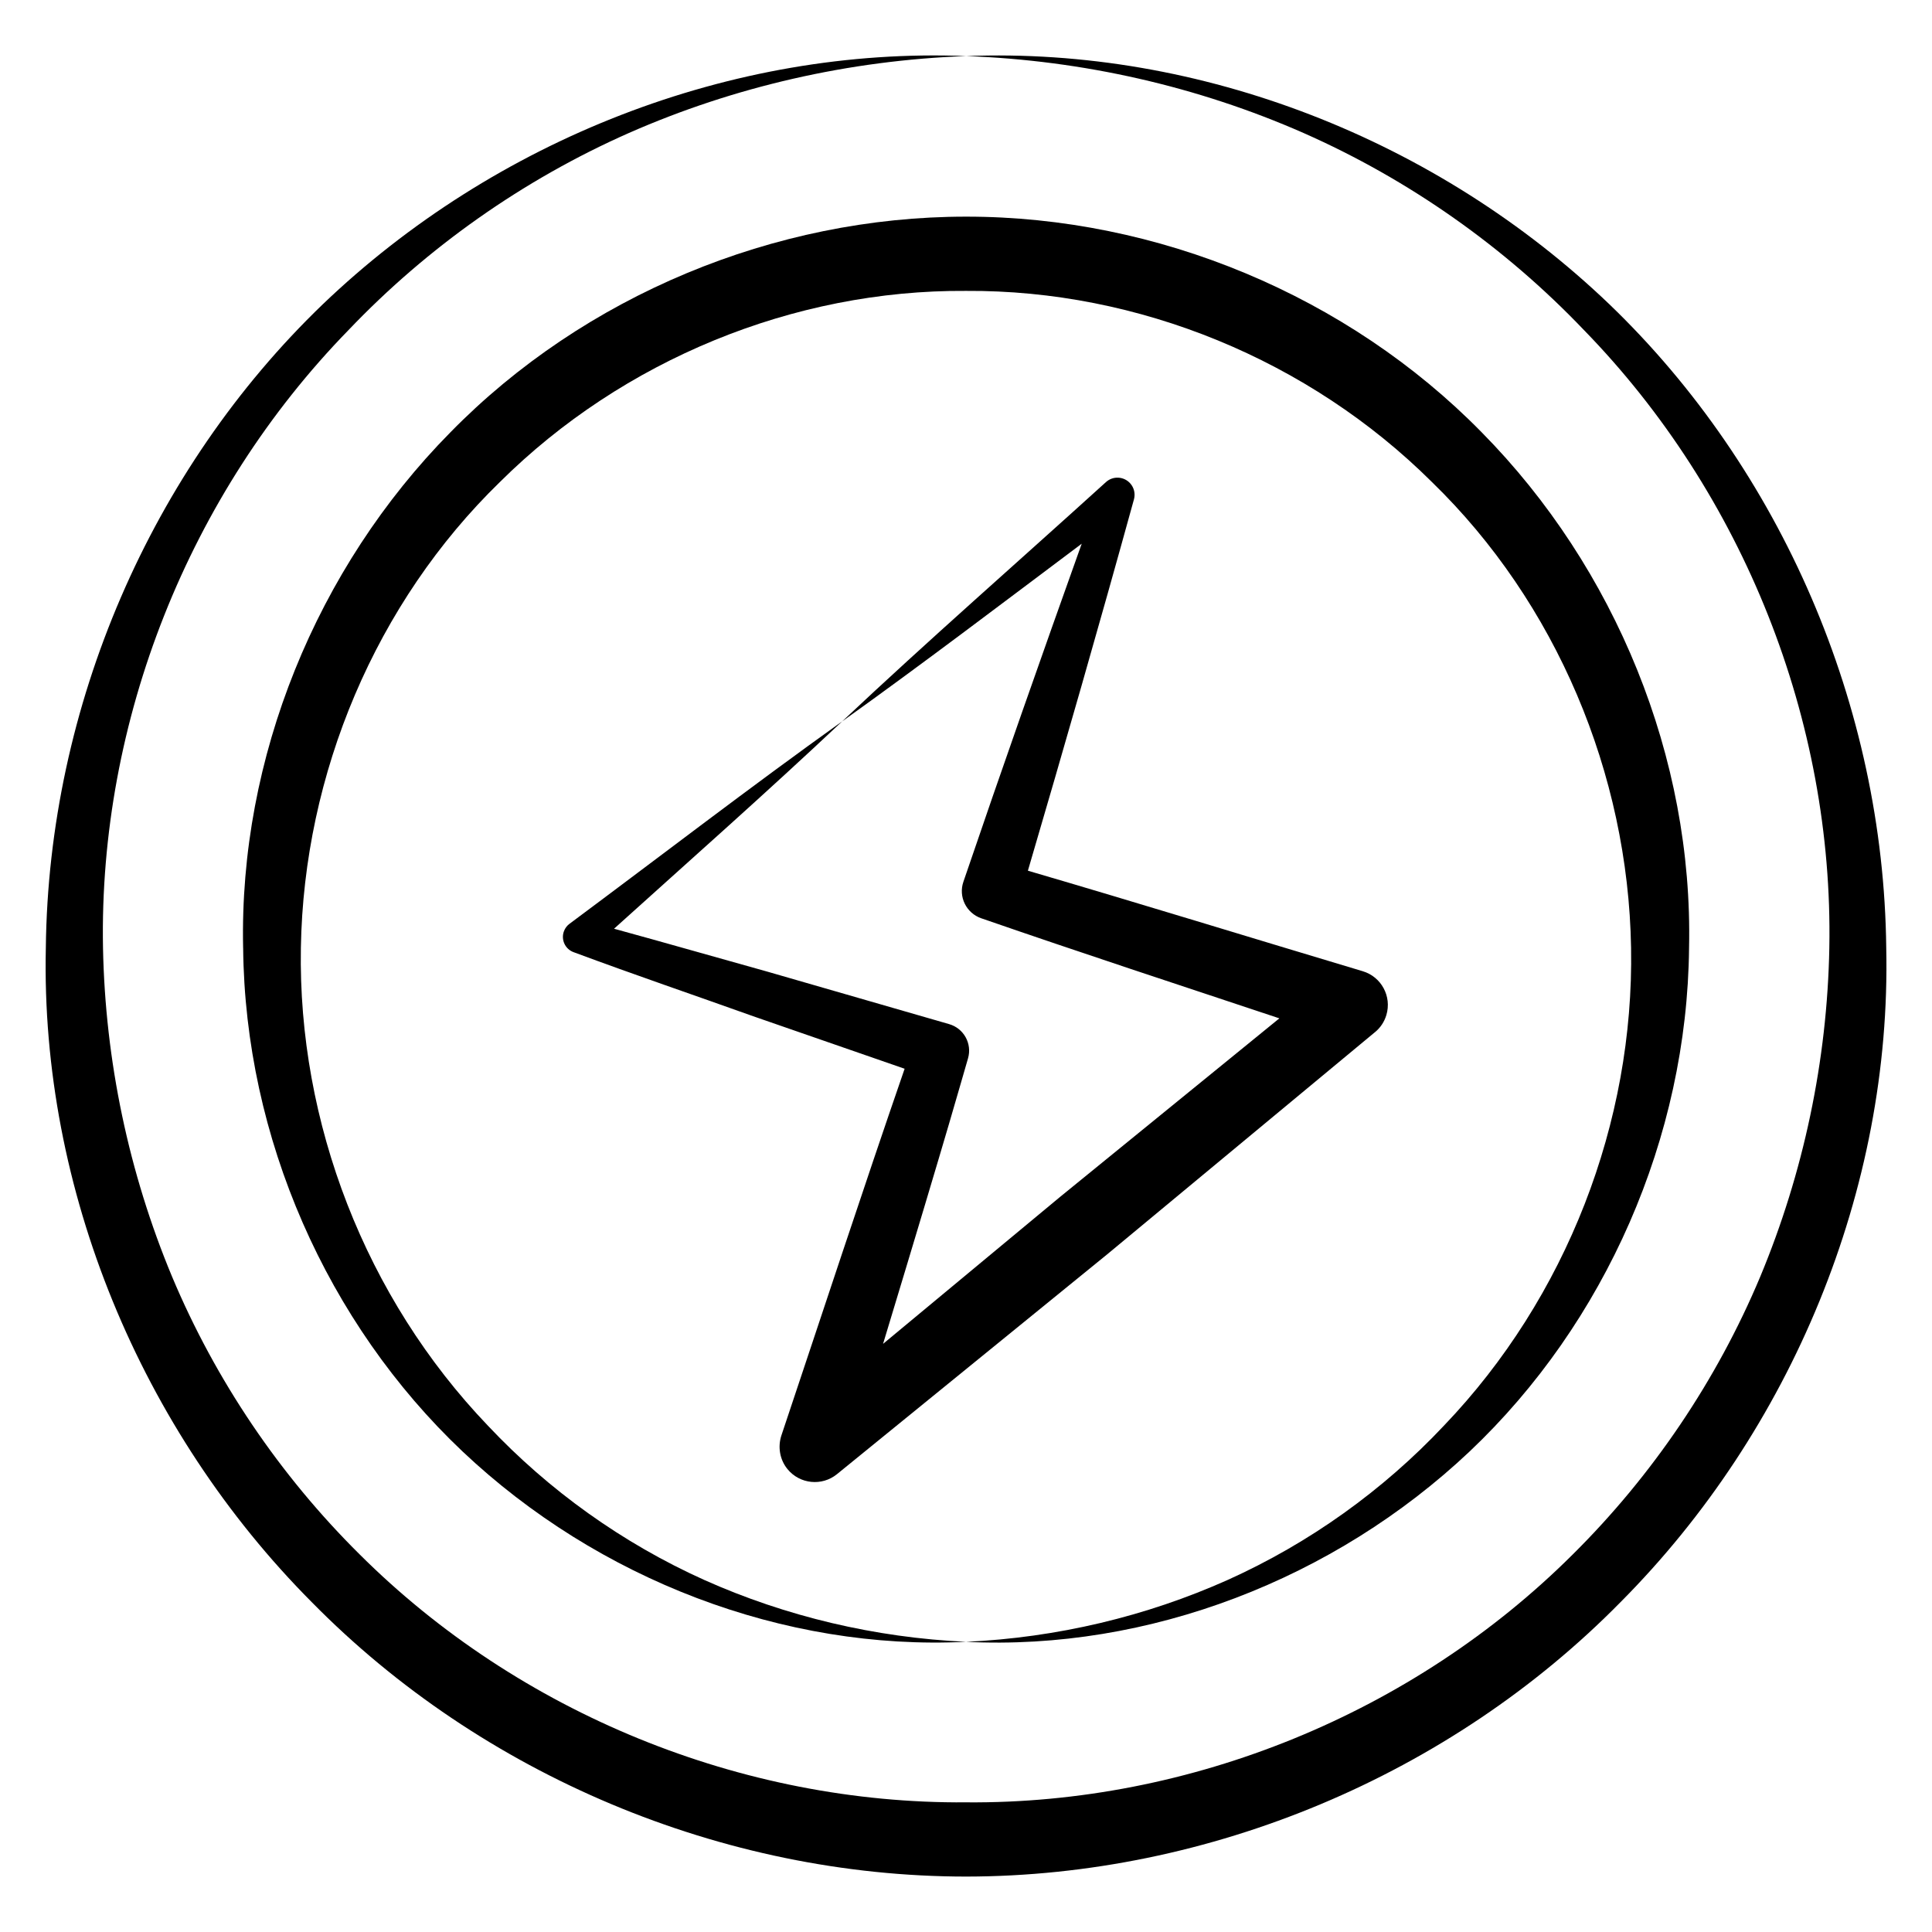
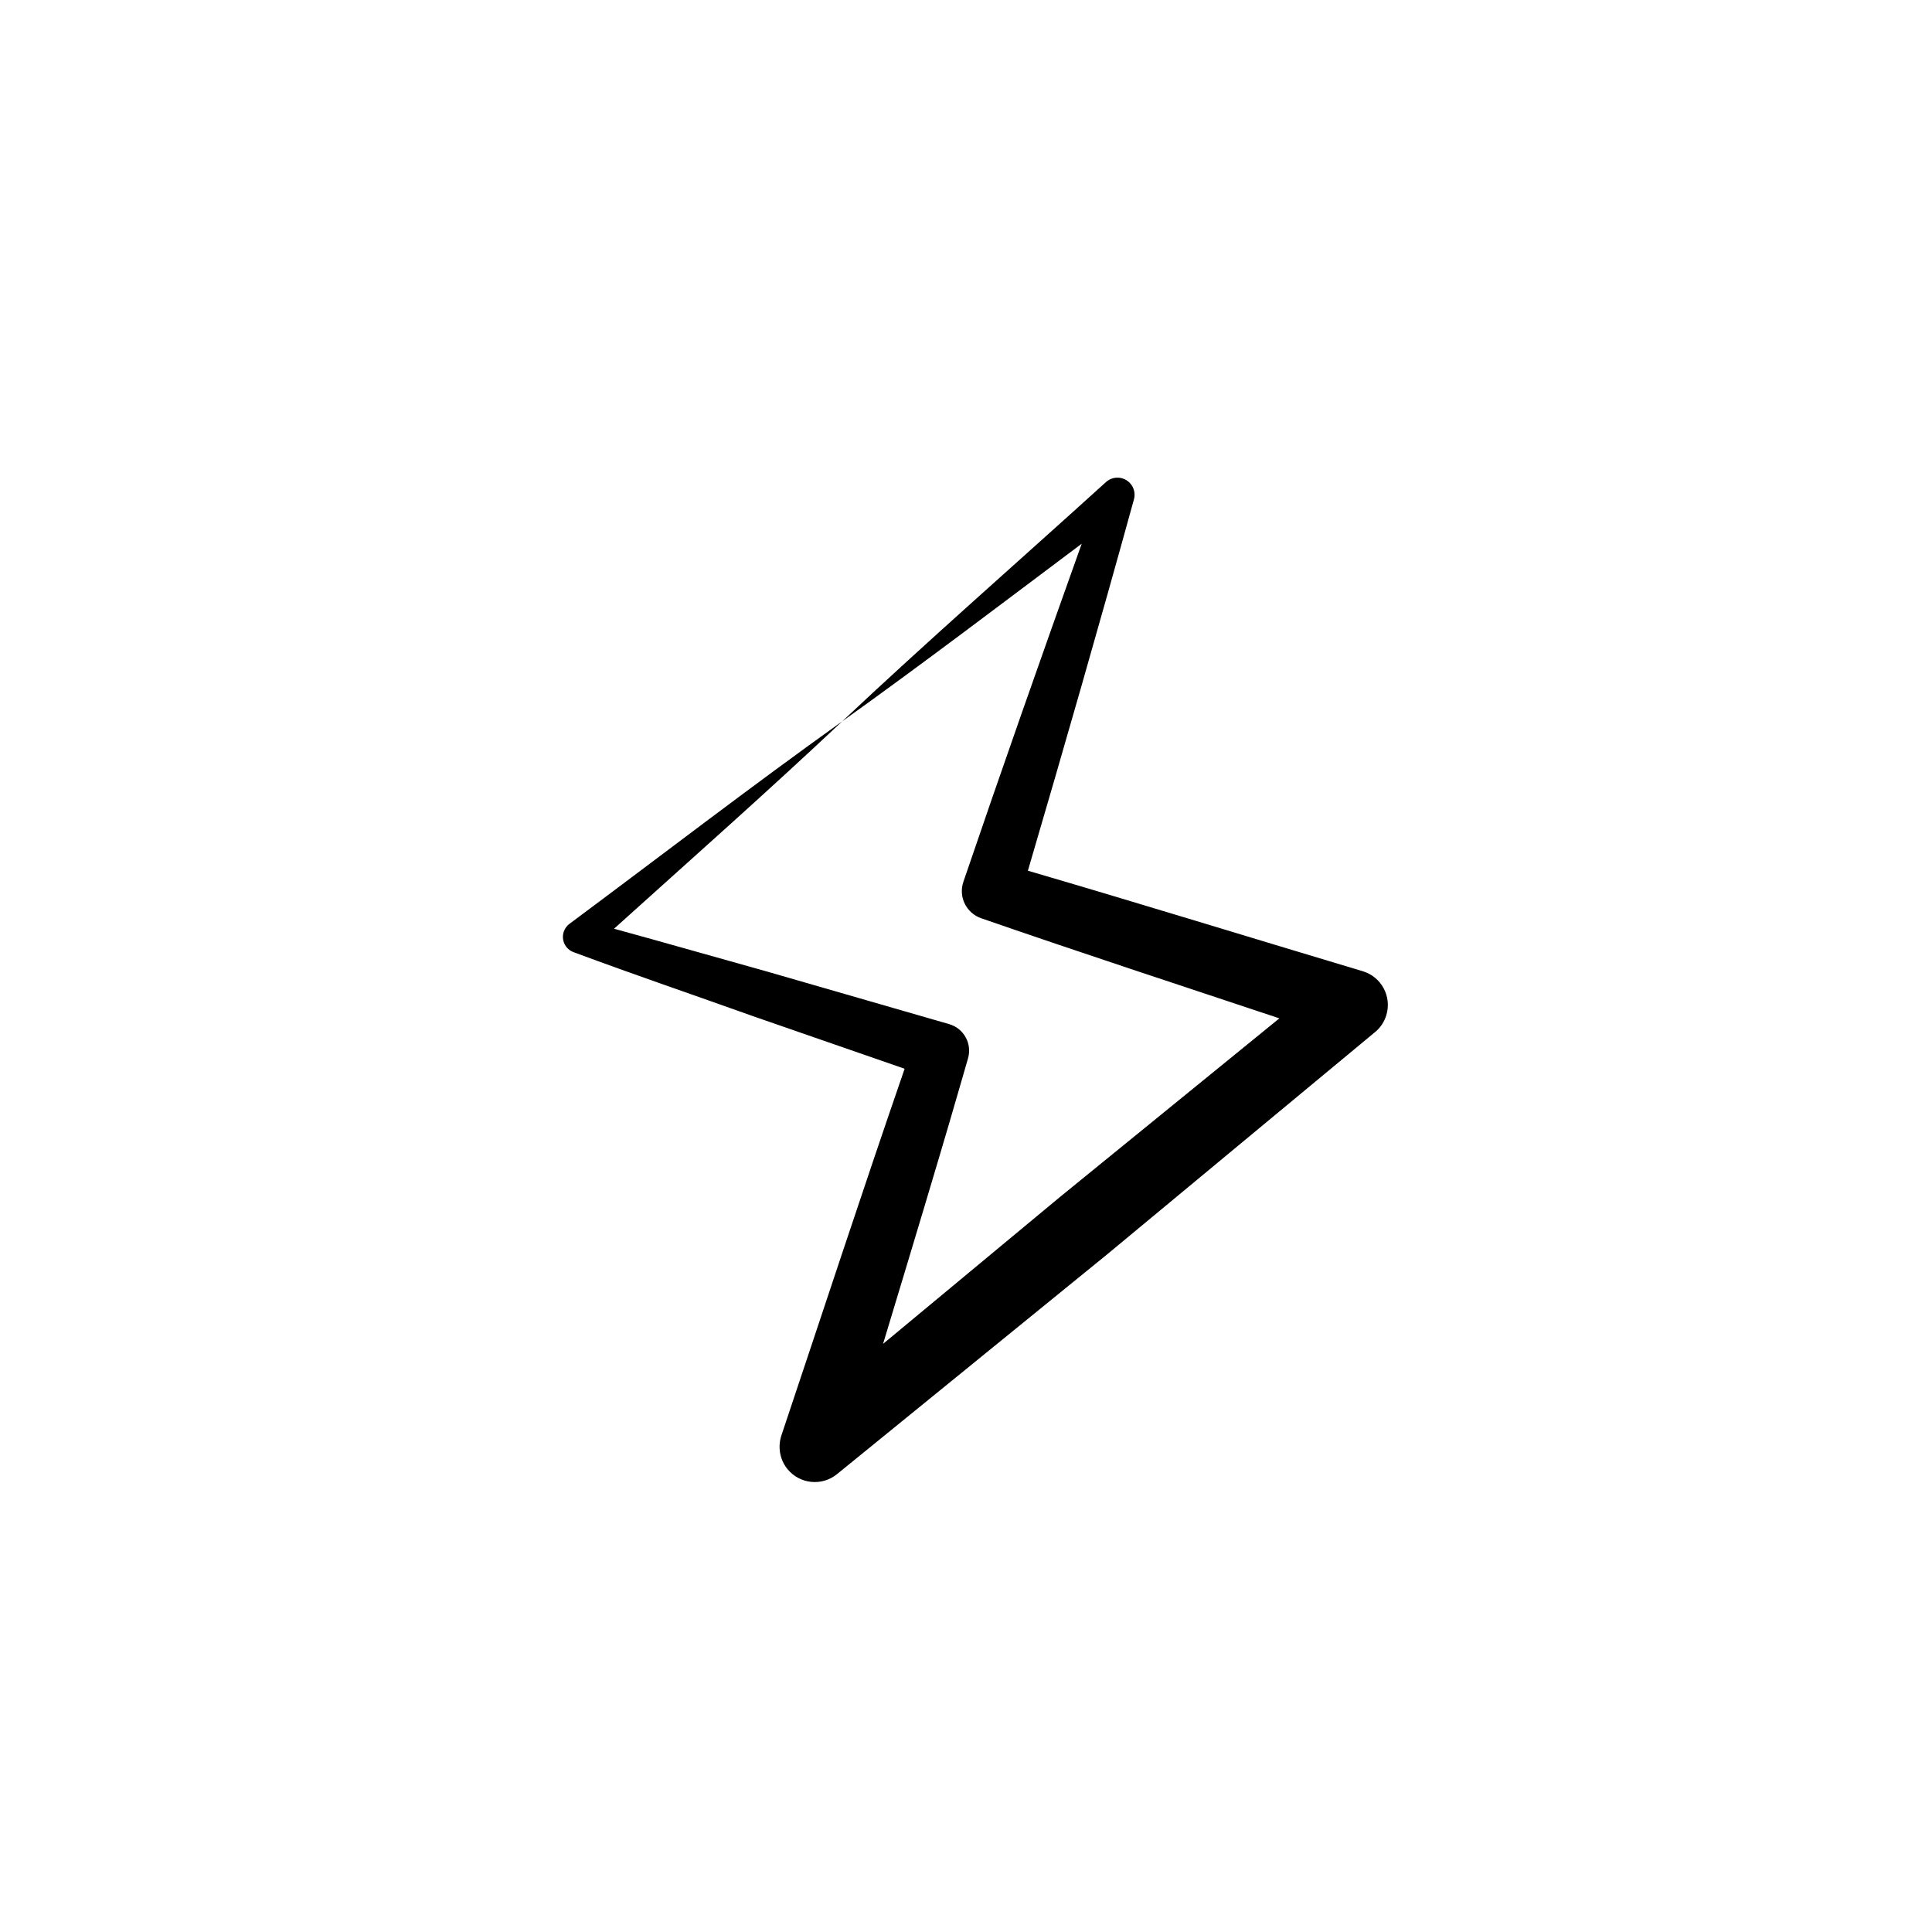
<svg xmlns="http://www.w3.org/2000/svg" fill="none" height="83" viewBox="0 0 83 83" width="83">
  <g fill="currentColor">
-     <path d="m41.503 2.409c5.015.181 9.96 1.308 14.499 3.305 4.537 2.004 8.648 4.905 12.041 8.461 6.872 7.052 10.726 16.81 10.546 26.538-.089 4.859-1.11 9.672-2.967 14.132-1.869 4.456-4.626 8.534-8.053 11.932-6.849 6.829-16.43 10.732-26.061 10.653-9.63.073-19.21-3.826-26.06-10.655-3.428-3.397-6.186-7.473-8.056-11.929-1.859-4.459-2.873-9.272-2.967-14.13-.181-9.726 3.672-19.485 10.545-26.534 3.391-3.557 7.501-6.458 12.037-8.464 4.538-1.999 9.482-3.127 14.497-3.309-10.056-.398-20.248 3.586-27.641 10.667-7.387 7.105-11.781 17.276-11.894 27.641-.231 10.382 4.088 20.739 11.425 28.113 7.306 7.429 17.652 11.785 28.114 11.789 10.46-.012 20.807-4.359 28.112-11.791 7.339-7.374 11.644-17.735 11.414-28.114-.113-10.362-4.502-20.536-11.89-27.638-7.392-7.082-17.583-11.061-27.64-10.666z" />
-     <path d="m10.446 40.719c.078 8.147 3.596 16.122 9.422 21.634 5.823 5.502 13.805 8.568 21.634 8.18-3.903-.178-7.737-1.087-11.249-2.658-3.51-1.58-6.679-3.851-9.286-6.621-5.274-5.505-8.171-13.043-8.041-20.534.124-7.49 3.221-14.835 8.556-20.018 5.27-5.232 12.607-8.257 20.017-8.205 7.407-.048 14.747 2.972 20.014 8.208 5.337 5.18 8.433 12.525 8.559 20.013.131 7.489-2.768 15.026-8.041 20.53-2.605 2.772-5.773 5.043-9.282 6.624-3.511 1.572-7.344 2.482-11.248 2.662 7.83.39 15.812-2.679 21.637-8.18 5.826-5.513 9.347-13.487 9.425-21.636.178-8.15-3.151-16.314-8.913-22.15-5.751-5.862-13.921-9.266-22.151-9.261-8.228 0-16.402 3.397-22.148 9.264-5.763 5.836-9.083 14.002-8.906 22.149z" />
    <path d="m59.075 44.339c.223-.184.395-.434.484-.732.24-.801-.215-1.644-1.016-1.883-4.796-1.435-9.579-2.912-14.384-4.318 1.551-5.285 3.074-10.579 4.539-15.891l.019-.068c.062-.233.009-.493-.166-.685-.273-.301-.738-.324-1.039-.051-3.777 3.427-7.614 6.78-11.332 10.28 3.478-2.486 6.875-5.071 10.291-7.633-1.725 4.83-3.429 9.668-5.082 14.521-.224.647.121 1.348.769 1.572l.056.019c4.237 1.466 8.495 2.864 12.748 4.279l-9.425 7.674-7.6 6.31c2.991-9.875 3.331-11.184 3.65-12.267.182-.63-.181-1.287-.811-1.469l-7.807-2.254c-2.198-.611-4.389-1.243-6.59-1.844 3.277-2.957 6.584-5.878 9.8-8.908-3.961 2.83-7.811 5.795-11.714 8.697-.105.078-.189.186-.238.318-.135.362.05.765.412.899l.066.024c2.541.945 5.104 1.818 7.655 2.73l6.503 2.255c-1.809 5.239-3.535 10.505-5.296 15.76-.154.473-.076 1.022.261 1.437.528.649 1.482.747 2.13.219.275-.223 11.784-9.587 11.603-9.44l11.488-9.531z" />
  </g>
</svg>